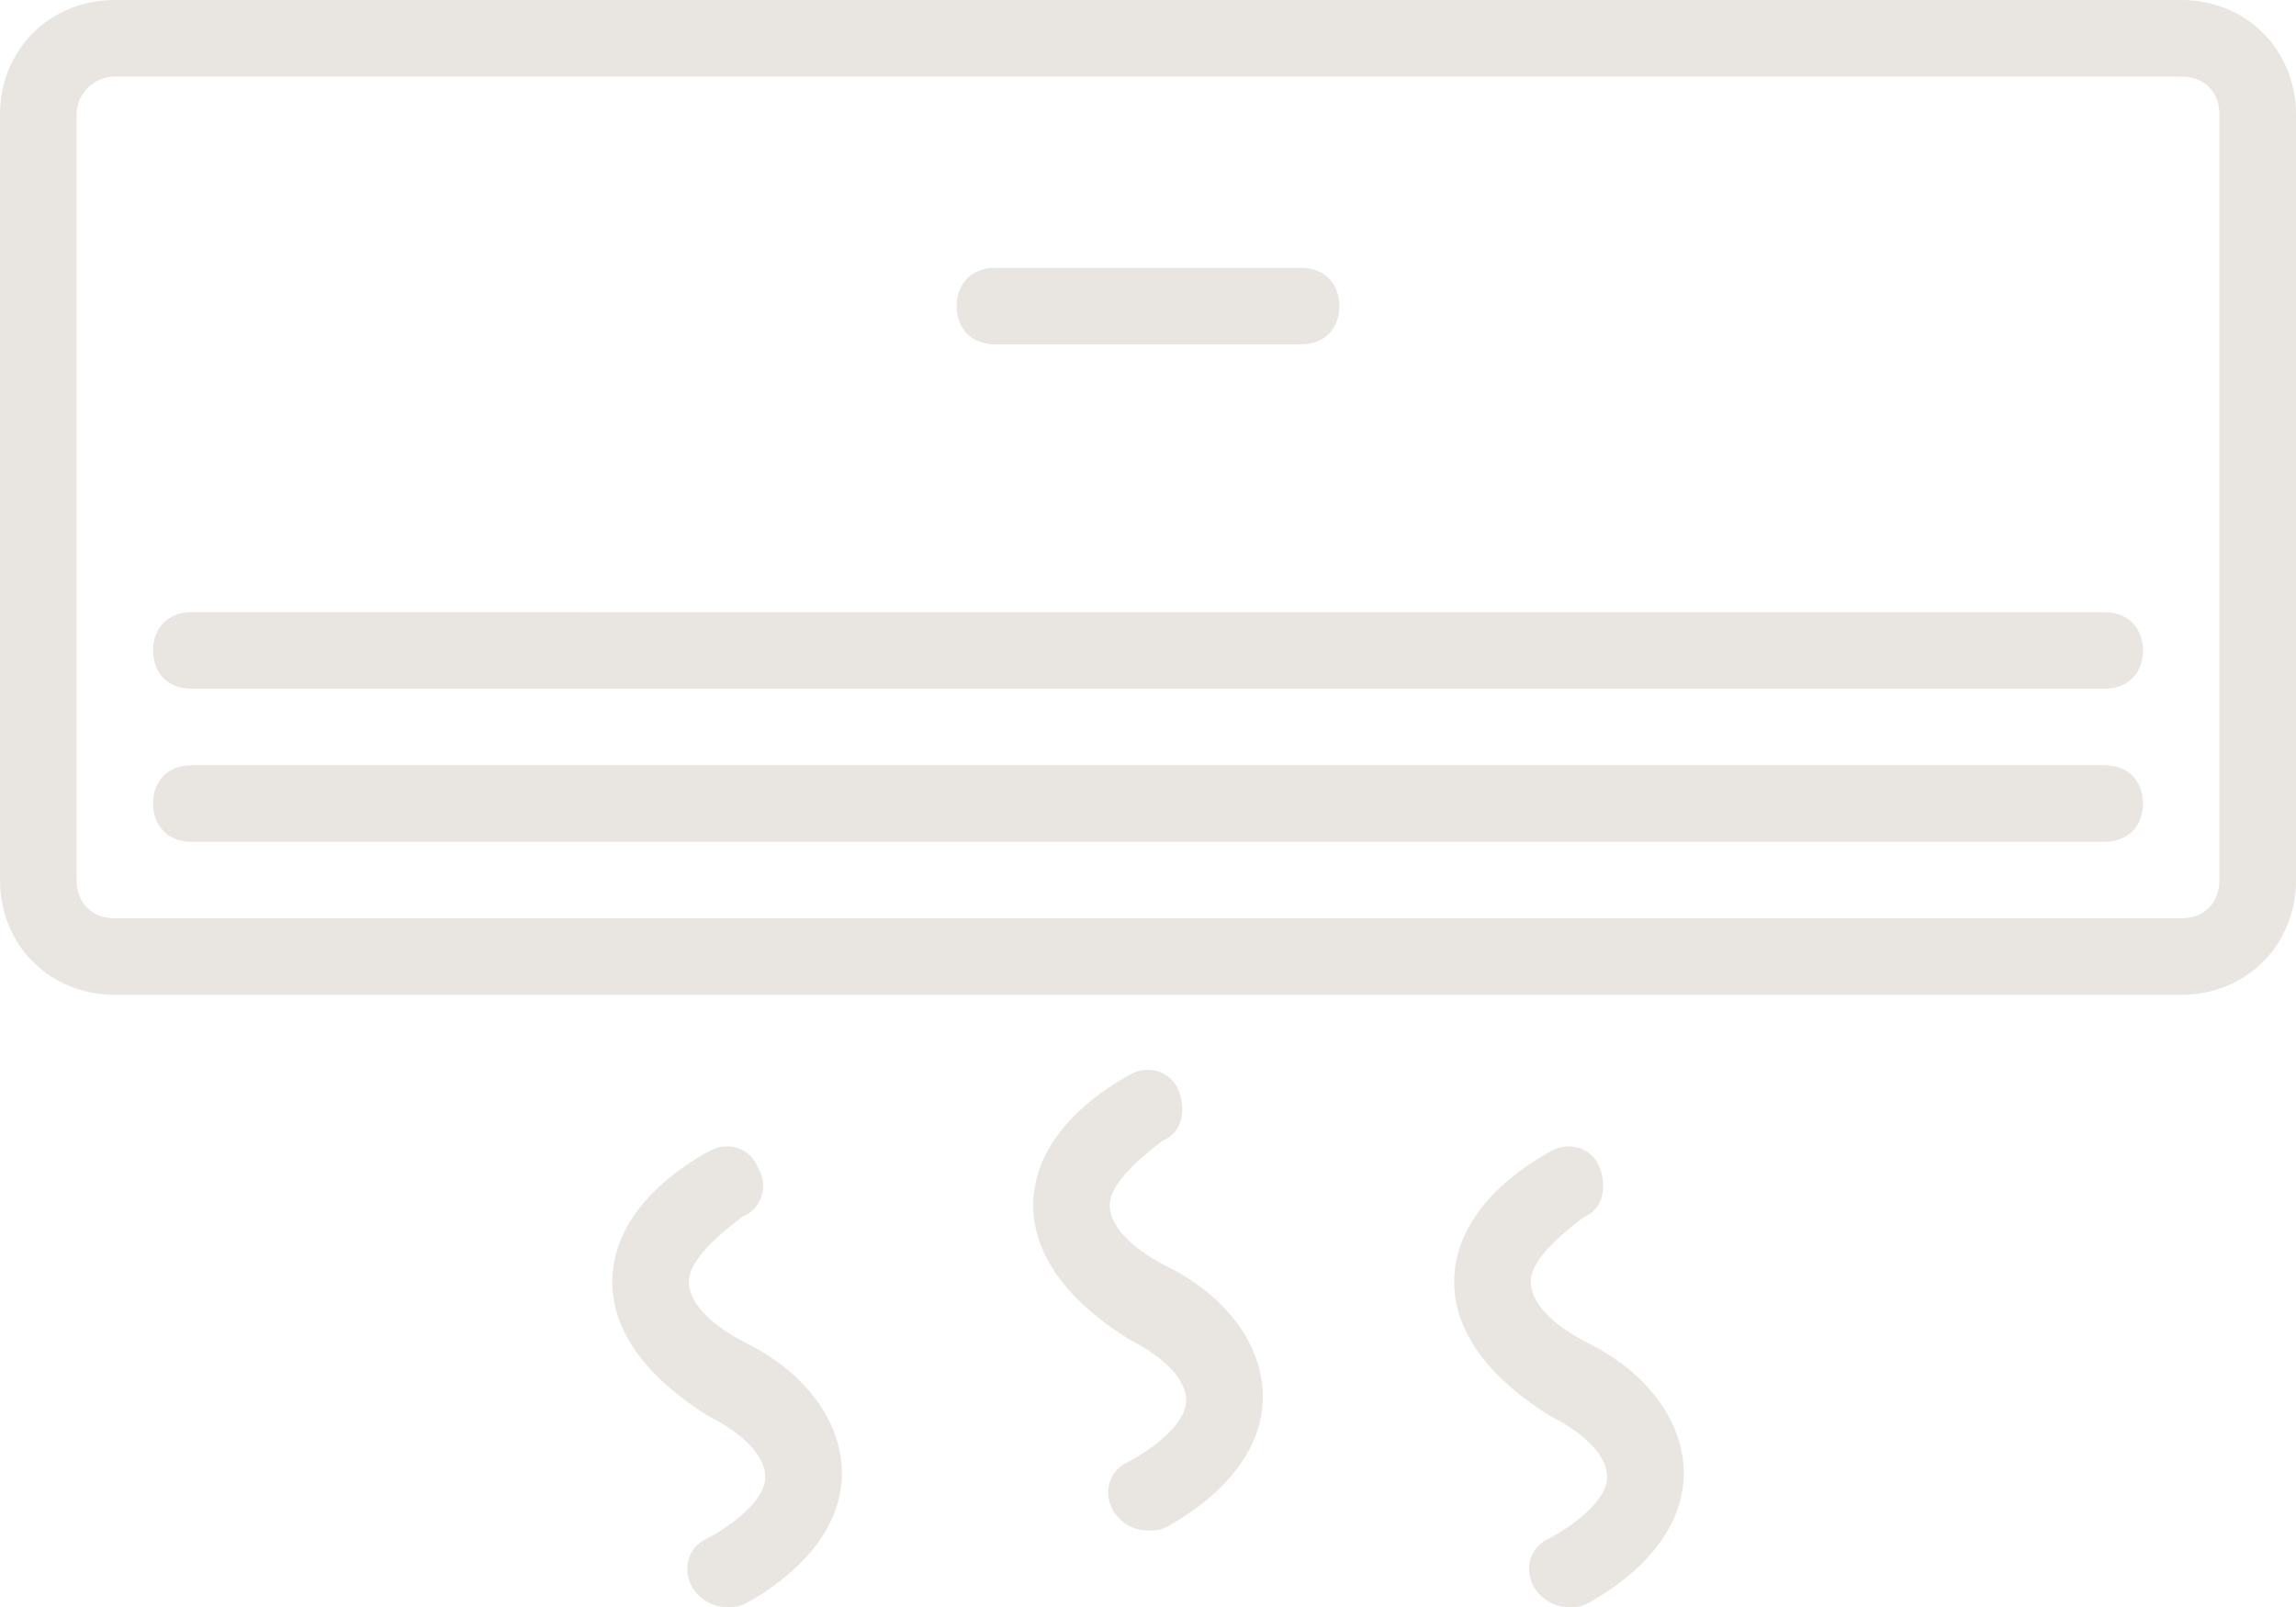
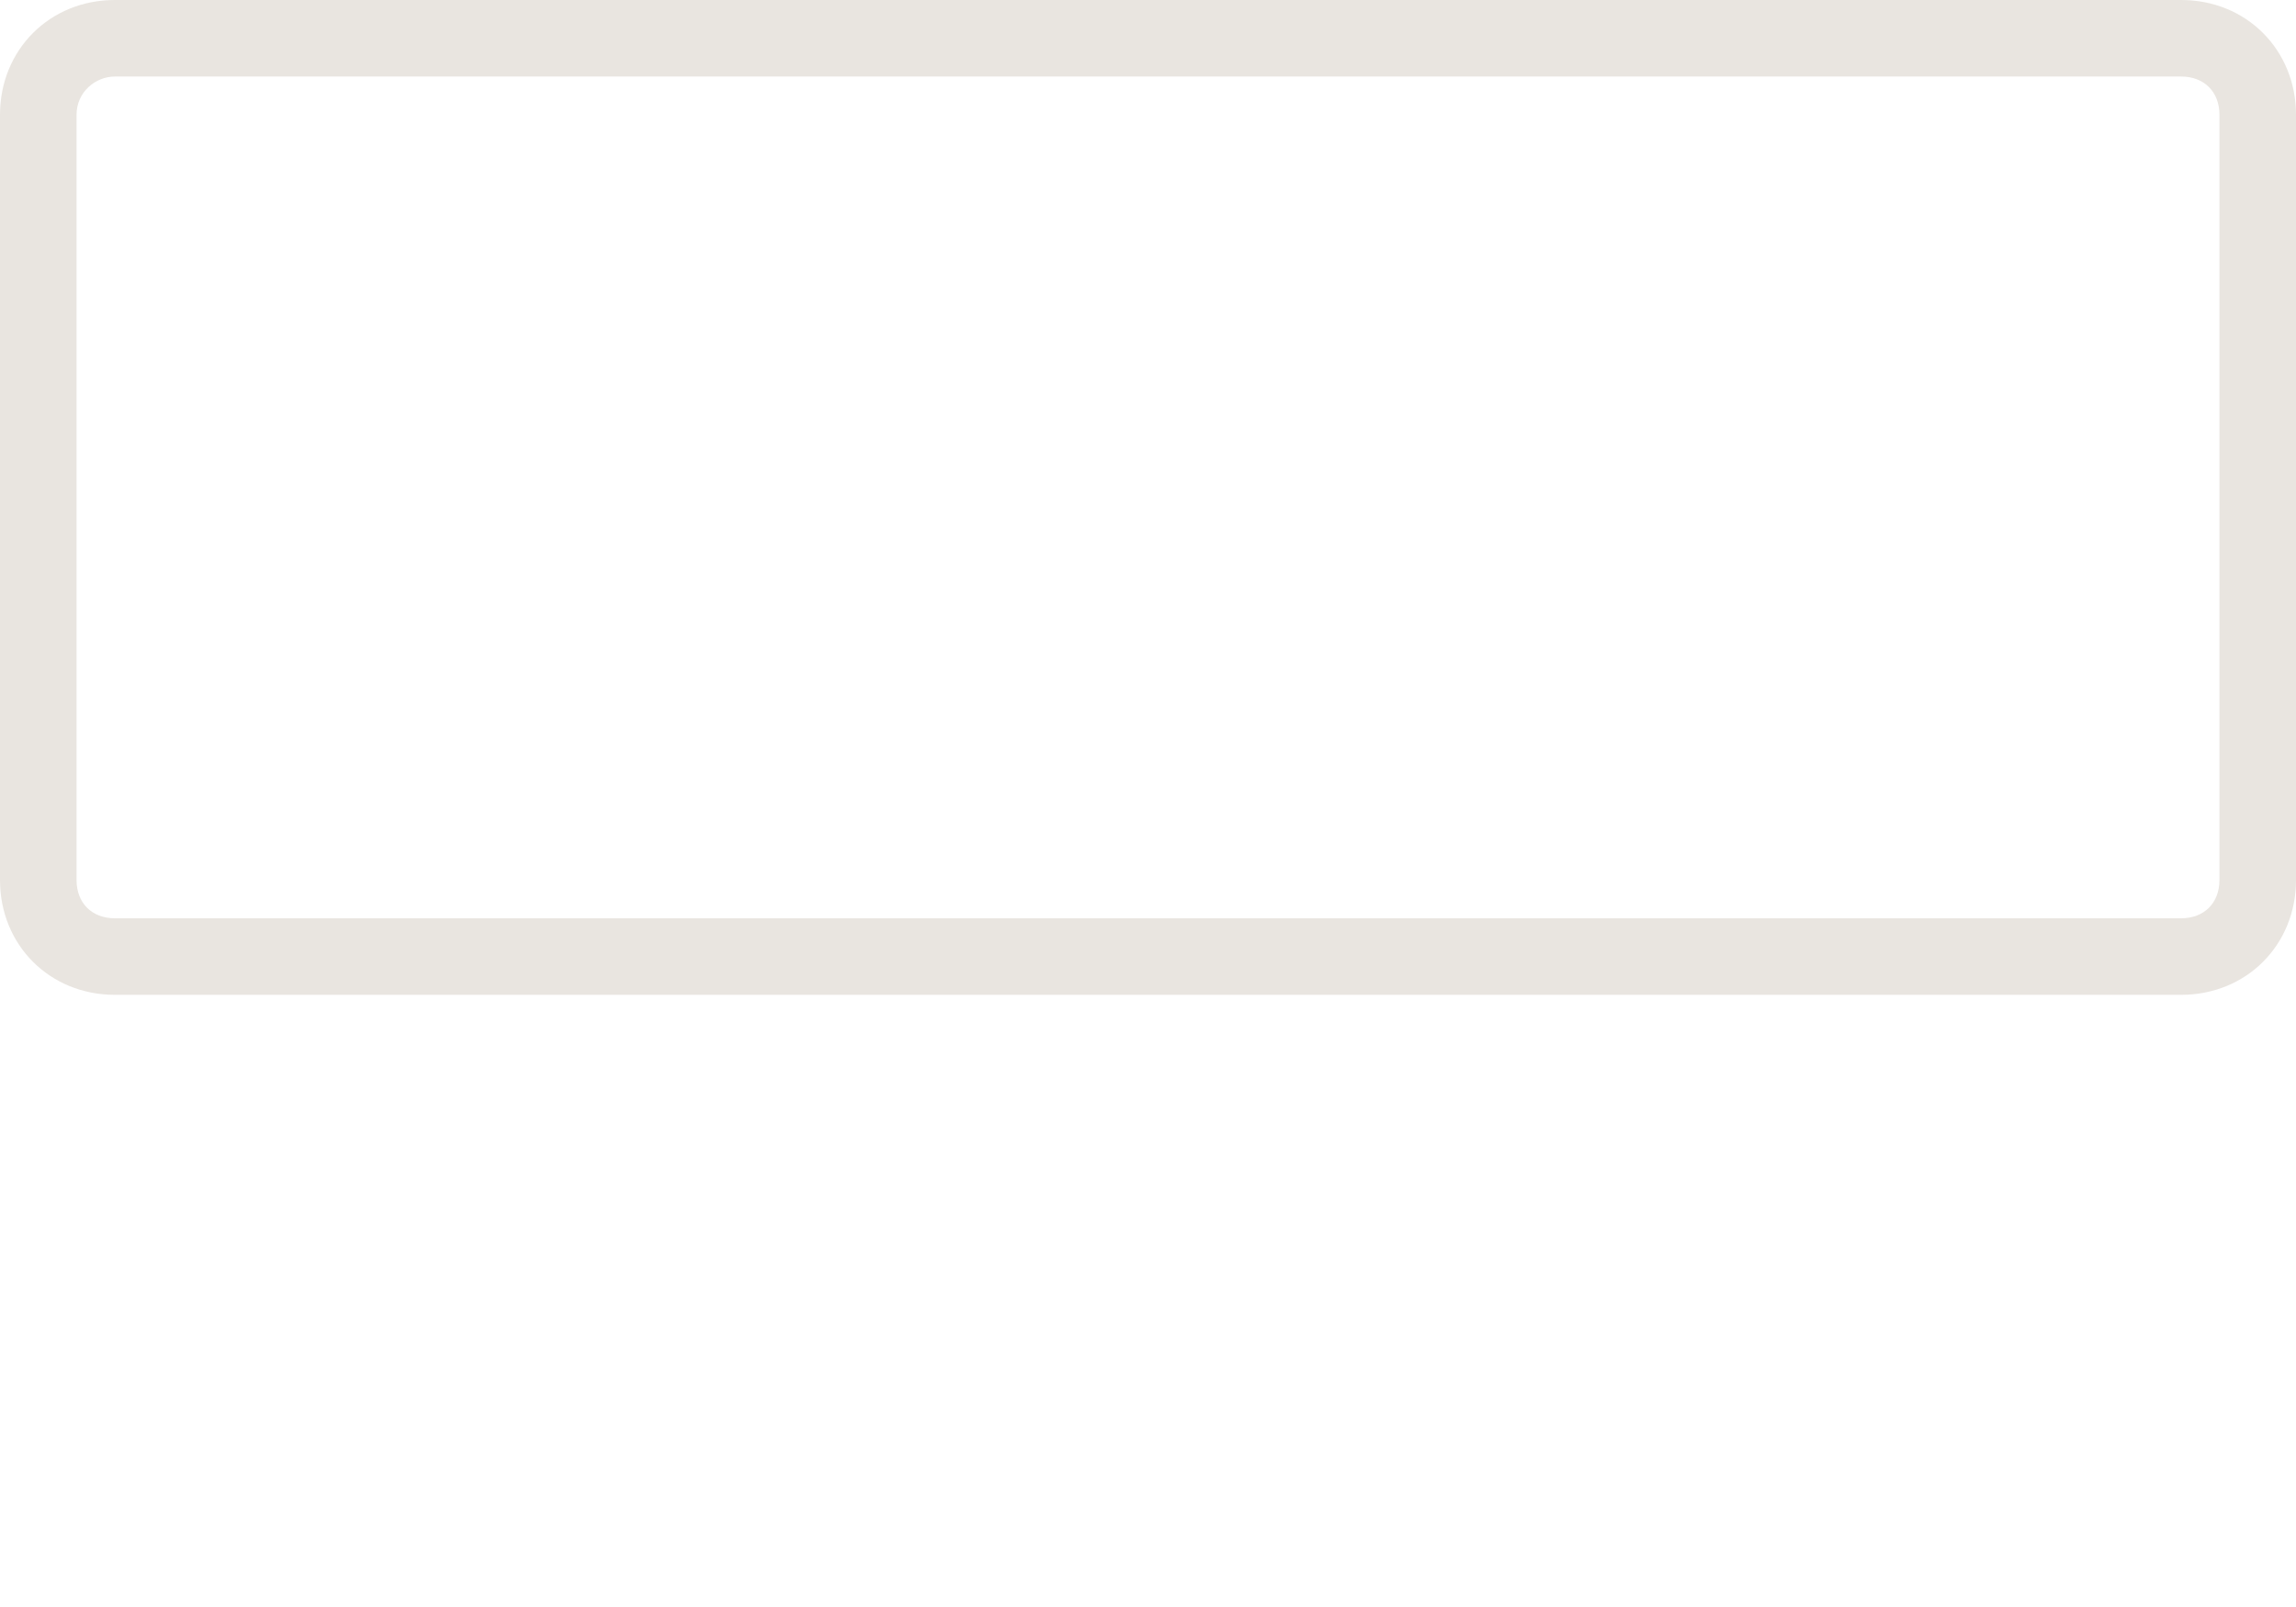
<svg xmlns="http://www.w3.org/2000/svg" id="Calque_1" data-name="Calque 1" viewBox="0 0 512 358.4">
  <defs>
    <style>
      .cls-1 {
        fill: #e9e5e0;
        stroke-width: 0px;
      }
    </style>
  </defs>
  <path class="cls-1" d="m486.4,0H25.6C11.09,0,0,11.09,0,25.6v170.67c0,14.51,11.09,25.6,25.6,25.6h460.8c14.51,0,25.6-11.09,25.6-25.6V25.6c0-14.51-11.09-25.6-25.6-25.6Zm8.53,196.27c0,5.12-3.41,8.53-8.53,8.53H25.6c-5.12,0-8.53-3.41-8.53-8.53V25.6c0-5.12,4.27-8.53,8.53-8.53h460.8c5.12,0,8.53,3.41,8.53,8.53v170.67h0Z" />
-   <path class="cls-1" d="m221.87,76.8h68.27c5.12,0,8.53-3.41,8.53-8.53s-3.41-8.53-8.53-8.53h-68.27c-5.12,0-8.53,3.41-8.53,8.53s3.41,8.53,8.53,8.53Zm247.47,93.87H42.67c-5.12,0-8.53,3.41-8.53,8.53s3.41,8.53,8.53,8.53h426.67c5.12,0,8.53-3.41,8.53-8.53s-3.41-8.53-8.53-8.53h0Zm0-34.13H42.67c-5.12,0-8.53,3.41-8.53,8.53s3.41,8.53,8.53,8.53h426.67c5.12,0,8.53-3.41,8.53-8.53s-3.41-8.53-8.53-8.53h0Zm-209.07,145.92c-8.53-4.27-12.8-9.39-12.8-13.65s5.12-9.39,11.95-14.51c4.27-1.71,5.12-6.83,3.41-11.09-1.71-4.27-6.83-5.97-11.09-3.41-13.65,7.68-21.33,17.92-21.33,29.01s7.68,21.33,21.33,29.87c8.53,4.27,12.8,9.39,12.8,13.65s-5.12,9.39-12.8,13.65c-4.27,1.71-5.97,6.83-3.41,11.09,1.71,2.56,4.27,4.27,7.68,4.27,1.71,0,2.56,0,4.27-.85,13.65-7.68,21.33-17.92,21.33-29.01s-7.68-22.19-21.33-29.01Zm-93.87,17.07c-8.53-4.27-12.8-9.39-12.8-13.65s5.12-9.39,11.95-14.51c4.27-1.71,5.97-6.83,3.41-11.09-1.71-4.27-6.83-5.97-11.09-3.41-13.65,7.68-21.33,17.92-21.33,29.01s7.68,21.33,21.33,29.87c8.53,4.27,12.8,9.39,12.8,13.65s-5.12,9.39-12.8,13.65c-4.27,1.71-5.97,6.83-3.41,11.09,1.71,2.56,4.27,4.27,7.68,4.27,1.71,0,2.56,0,4.27-.85,13.65-7.68,21.33-17.92,21.33-29.01s-7.68-22.19-21.33-29.01h0Zm187.73,0c-8.53-4.27-12.8-9.39-12.8-13.65s5.12-9.39,11.95-14.51c4.27-1.71,5.12-6.83,3.41-11.09-1.71-4.27-6.83-5.97-11.09-3.41-13.65,7.68-21.33,17.92-21.33,29.01s7.68,21.33,21.33,29.87c8.53,4.27,12.8,9.39,12.8,13.65s-5.12,9.39-12.8,13.65c-4.27,1.71-5.97,6.83-3.41,11.09,1.71,2.56,4.27,4.27,7.68,4.27,1.71,0,2.56,0,4.27-.85,13.65-7.68,21.33-17.92,21.33-29.01s-7.68-22.19-21.33-29.01Z" />
</svg>